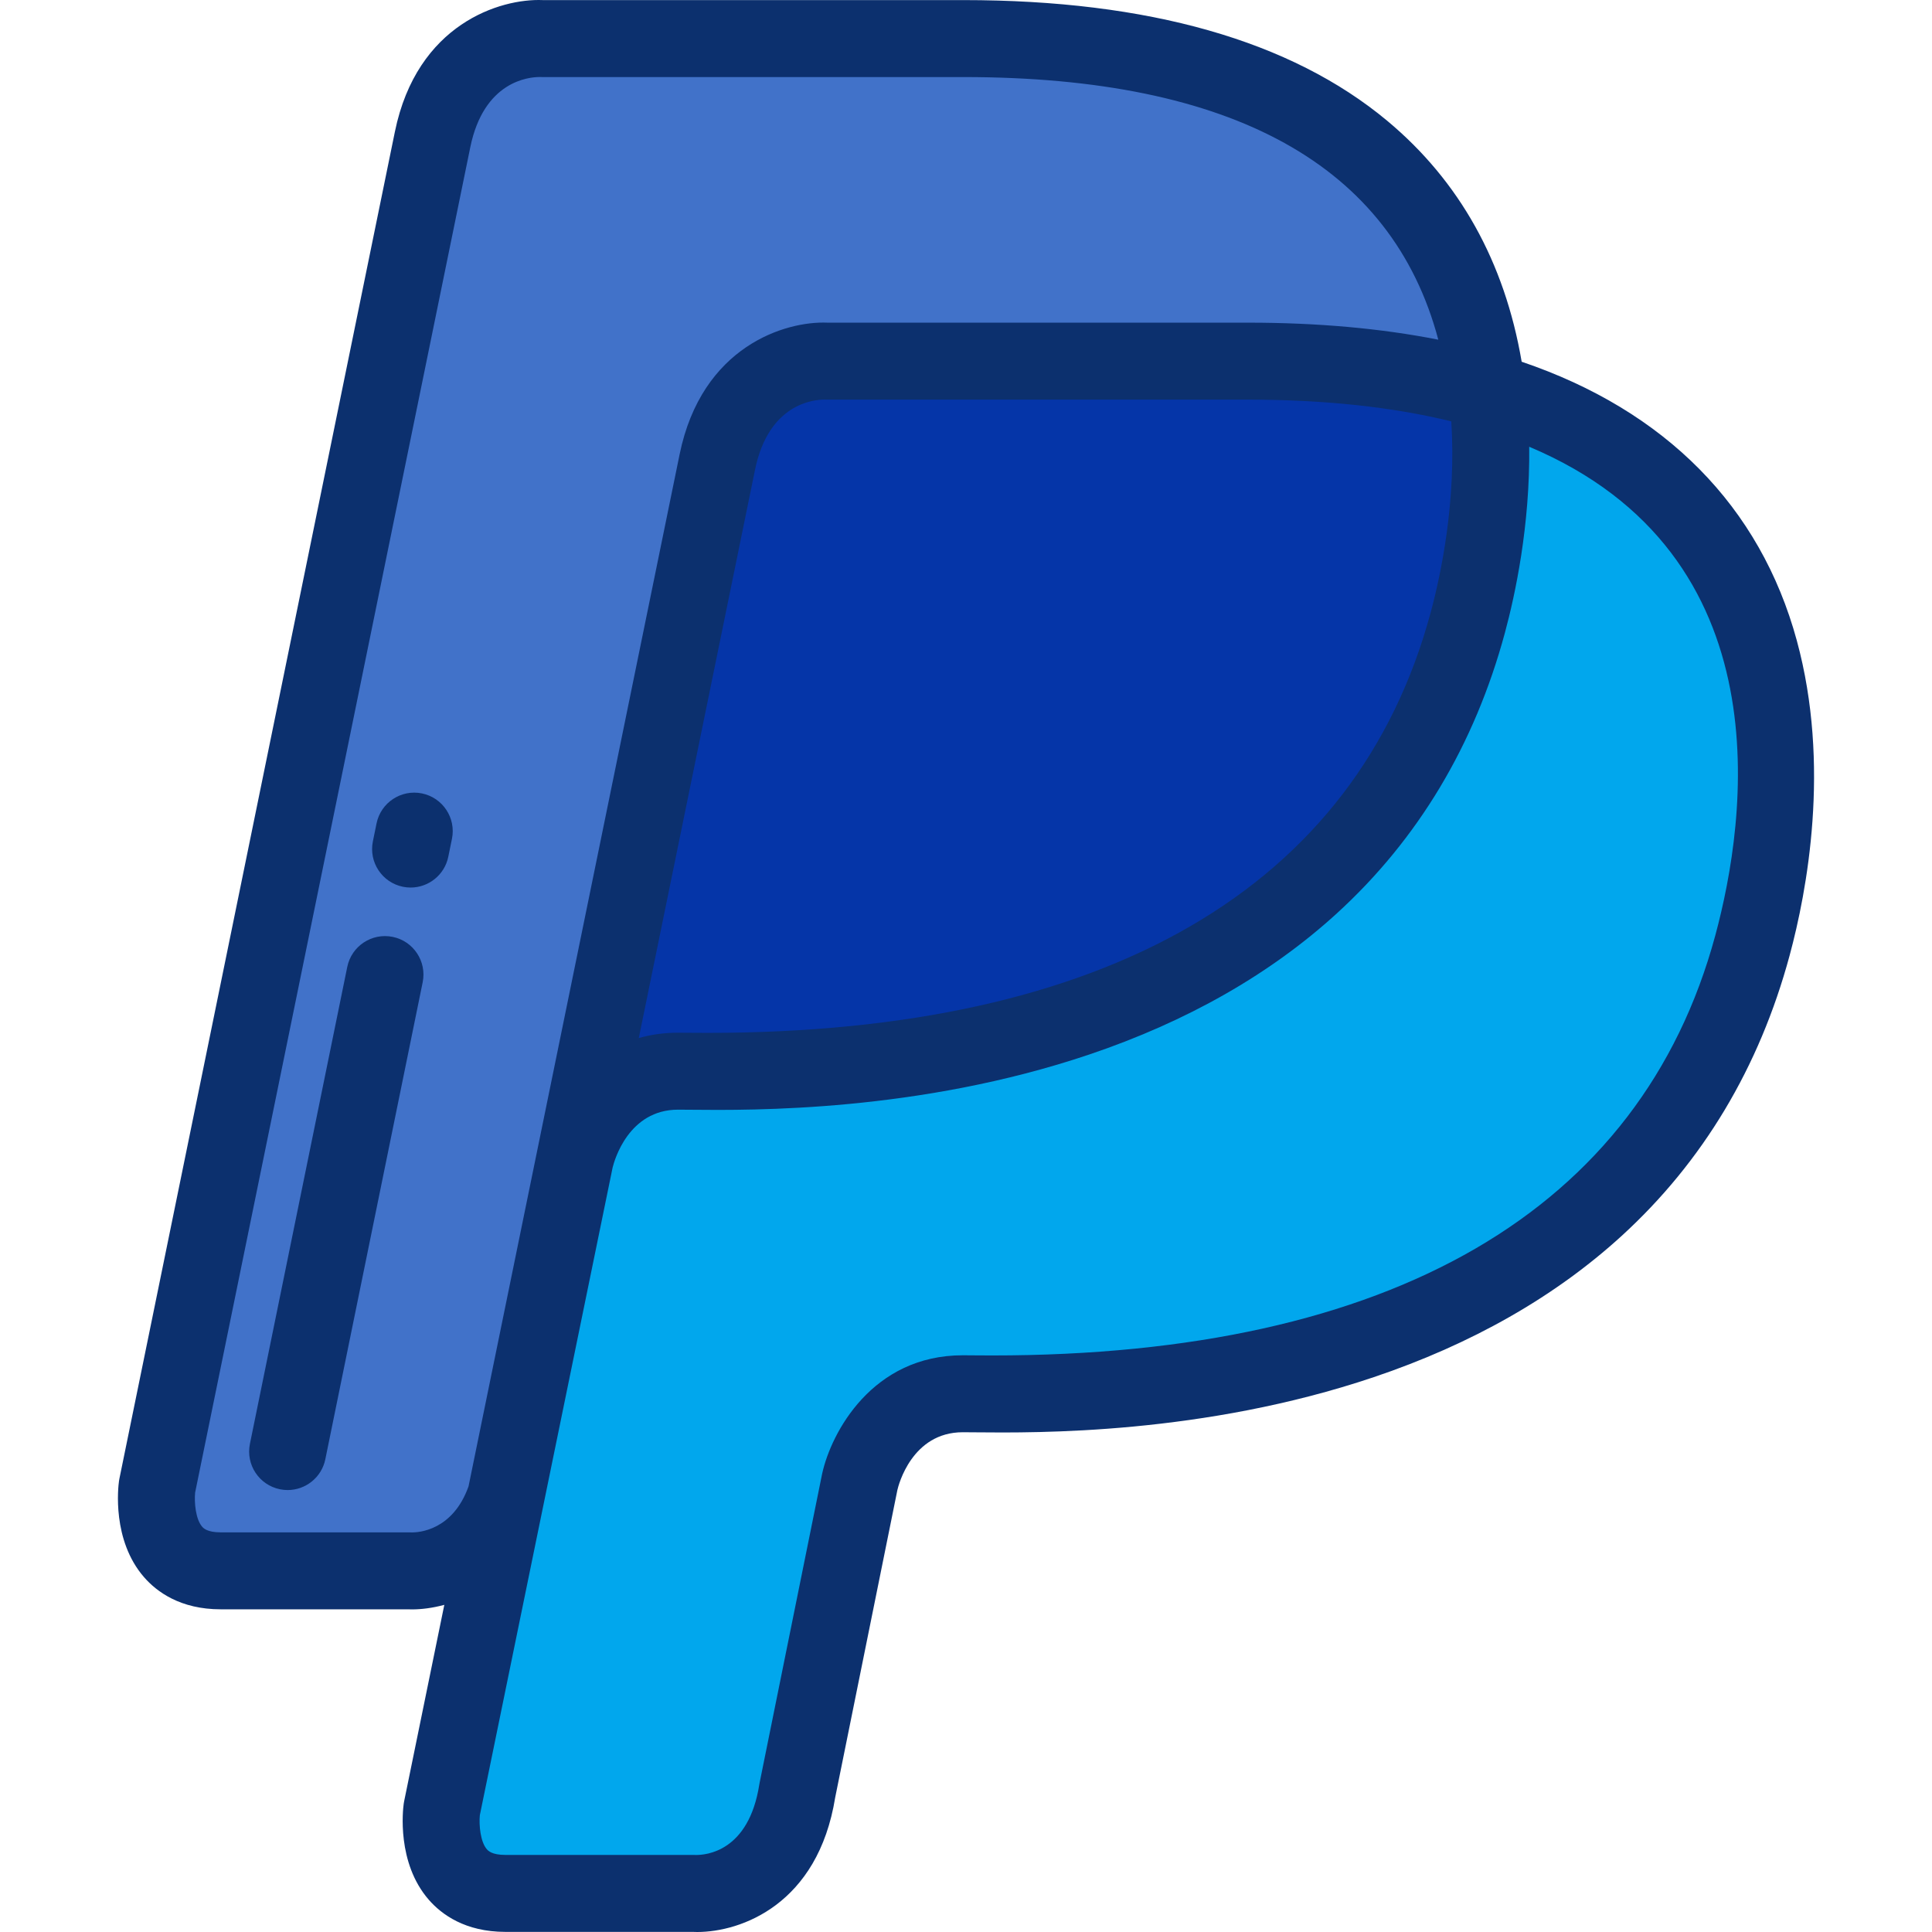
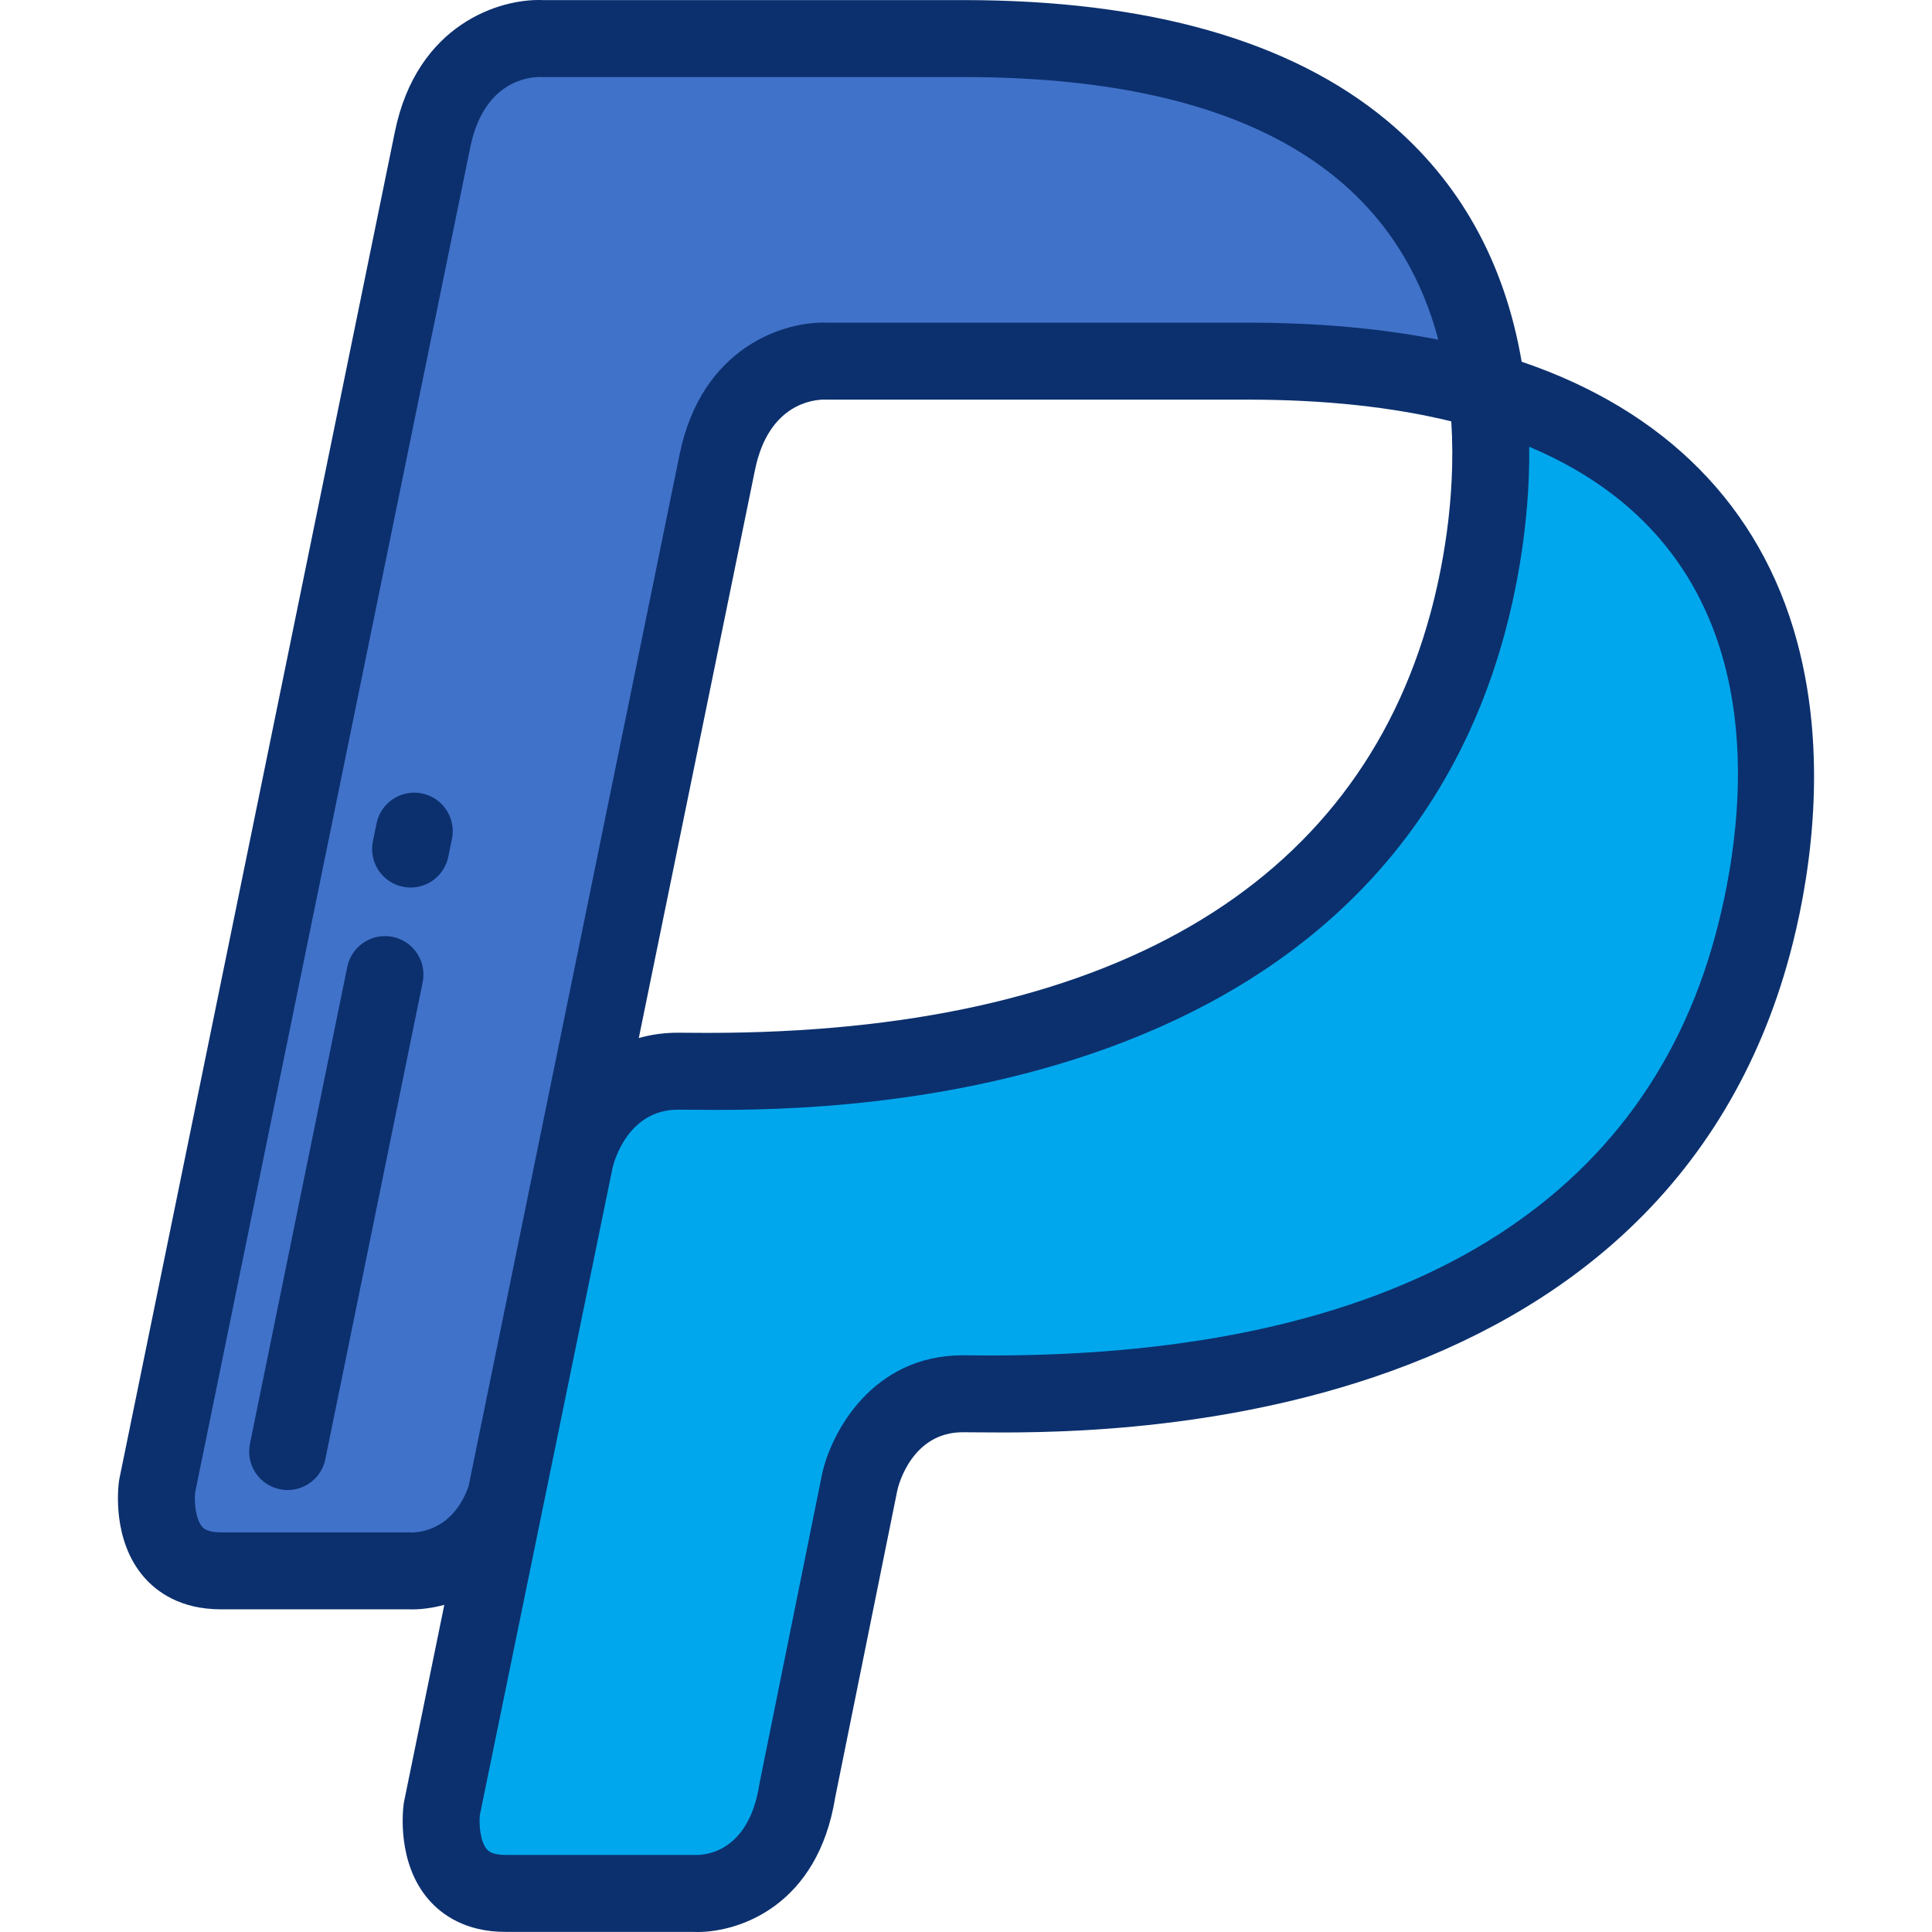
<svg xmlns="http://www.w3.org/2000/svg" version="1.1" id="Layer_1" x="0px" y="0px" viewBox="0 0 511.999 511.999" style="enable-background:new 0 0 511.999 511.999;" xml:space="preserve">
  <path style="fill:#01A7ED;" d="M394.11,103.652c2.807,23.246-0.953,45.925-5.145,61.424  c-33.949,125.595-187.149,118.8-209.263,118.8c-22.167,0-27.306,23.342-27.306,23.342l-16.546,81.798  c-0.441,2.807-1.062,5.317-1.816,7.577l-16.937,82.812c0,0-3.135,22.368,16.841,22.368c19.993,0,49.875,0,49.875,0  s22.984,1.472,27.495-27.271l16.546-81.798c0,0,5.14-23.342,27.306-23.342c22.116,0,175.314,6.796,209.264-118.799  C474.819,212.13,482.553,129.556,394.11,103.652z" />
  <path style="fill:#4172C9;" d="M219.053,95.707h111.73c25.22,0,46.097,2.897,63.326,7.944c-5.508-45.623-36.31-93.43-138.783-93.43  h-111.73c0,0-23.224-1.222-28.955,26.752L41.638,393.919c0,0-3.135,22.367,16.841,22.367c19.993,0,49.875,0,49.875,0  s18.709,1.19,25.679-19.694L190.1,122.458C195.83,94.486,219.053,95.707,219.053,95.707z" />
-   <path style="fill:#0535A8;" d="M152.396,307.219c0,0,5.14-23.342,27.306-23.342c22.116,0,175.314,6.796,209.263-118.8  c4.193-15.5,7.952-38.178,5.145-61.424c-17.229-5.046-38.106-7.944-63.326-7.944h-111.73c0,0-23.223-1.222-28.955,26.752  L152.396,307.219z" />
  <g>
    <path style="fill:#0C306E;" d="M476.166,169.725c-9.687-35.524-34.838-60.946-72.909-73.865   c-4.511-26.426-16.475-47.896-35.655-63.87C342.131,10.778,304.354,0.022,255.321,0.022H143.825   c-11.167-0.467-33.305,6.234-39.179,34.907L31.641,391.874c-0.043,0.208-0.079,0.417-0.108,0.628   c-0.22,1.572-1.905,15.638,6.632,25.457c3.382,3.889,9.651,8.525,20.308,8.525h49.602c0.357,0.017,0.727,0.024,1.111,0.024   c2.435,0,5.391-0.348,8.561-1.207L107.1,477.359c-0.043,0.208-0.079,0.417-0.108,0.628c-0.22,1.572-1.905,15.638,6.632,25.457   c3.382,3.889,9.651,8.525,20.308,8.525h49.593c0.407,0.02,0.828,0.03,1.261,0.03c11.544,0,31.991-7.274,36.556-35.689   l16.482-81.478c0.281-1.218,3.833-15.274,17.331-15.274c0.861,0,1.927,0.011,3.181,0.022c16.557,0.162,60.545,0.605,105.734-14.622   c25.951-8.744,48.038-21.327,65.645-37.4c21.542-19.664,36.531-44.676,44.549-74.336   C478.851,236.261,485.201,202.857,476.166,169.725z M379.115,162.413c-19.699,72.878-85.909,111.312-191.623,111.309   c-1.459,0-2.938-0.008-4.412-0.022c-1.335-0.013-2.469-0.023-3.384-0.023c-3.792,0-7.254,0.513-10.41,1.418l30.8-150.588   c3.589-17.517,15.475-18.609,18.368-18.609c0.042,0,0.083,0.001,0.121,0.001c0.217,0.017,0.208,0.009,0.474,0.009h111.73   c20.137,0,38.203,1.935,53.825,5.754C385.97,132.868,381.874,152.217,379.115,162.413z M108.925,406.101   c-0.263-0.023-0.269-0.014-0.577-0.014H58.474c-3.58,0-4.57-1.121-4.896-1.489c-1.735-1.961-2.128-6.501-1.869-9.045   l72.921-356.534c3.589-17.517,15.475-18.609,18.368-18.609c0.042,0,0.083,0.001,0.121,0.001c0.217,0.017,0.208,0.009,0.474,0.009   h111.728c71.327,0,113.574,23.397,125.842,69.599c-15.164-2.996-32.04-4.511-50.383-4.511H219.282   c-11.158-0.47-33.305,6.234-39.179,34.907l-55.935,273.485C120.005,405.589,110.961,406.17,108.925,406.101z M162.352,309.402   c0.476-1.937,4.244-15.329,17.344-15.329c0.861,0,1.927,0.011,3.181,0.022c16.558,0.163,60.545,0.605,105.734-14.622   c25.951-8.744,48.038-21.327,65.645-37.4c21.542-19.664,36.531-44.676,44.549-74.336c2.752-10.174,6.683-28.476,6.453-49.345   c68.015,28.642,57.526,99.152,49.314,129.506c-19.699,72.878-85.909,111.312-191.623,111.309c-1.459,0-2.938-0.008-4.412-0.022   c-1.335-0.013-2.469-0.023-3.384-0.023c-24.018,0-34.878,20.505-37.266,31.348c-0.013,0.057-0.024,0.113-0.037,0.171   l-16.547,81.797c-0.029,0.147-0.056,0.293-0.079,0.441c-2.808,17.886-14.247,18.699-16.838,18.668   c-0.264-0.023-0.271-0.014-0.582-0.014h-49.874c-3.58,0-4.57-1.121-4.896-1.489c-1.735-1.961-2.128-6.501-1.869-9.045   L162.352,309.402z" />
    <path style="fill:#0C306E;" d="M111.82,210.263c-5.517-1.126-10.905,2.434-12.032,7.953l-0.97,4.753   c-1.126,5.518,2.434,10.905,7.953,12.032c0.688,0.141,1.375,0.208,2.051,0.208c4.745,0,8.995-3.331,9.981-8.161l0.97-4.753   C120.899,216.777,117.338,211.39,111.82,210.263z" />
    <path style="fill:#0C306E;" d="M104.062,248.28c-5.517-1.126-10.905,2.434-12.032,7.953L66.231,382.638   c-1.126,5.518,2.434,10.905,7.953,12.032c0.688,0.141,1.375,0.208,2.051,0.208c4.745,0,8.995-3.331,9.981-8.161l25.798-126.405   C113.14,254.793,109.58,249.406,104.062,248.28z" />
  </g>
  <g>
</g>
  <g>
</g>
  <g>
</g>
  <g>
</g>
  <g>
</g>
  <g>
</g>
  <g>
</g>
  <g>
</g>
  <g>
</g>
  <g>
</g>
  <g>
</g>
  <g>
</g>
  <g>
</g>
  <g>
</g>
  <g>
</g>
</svg>